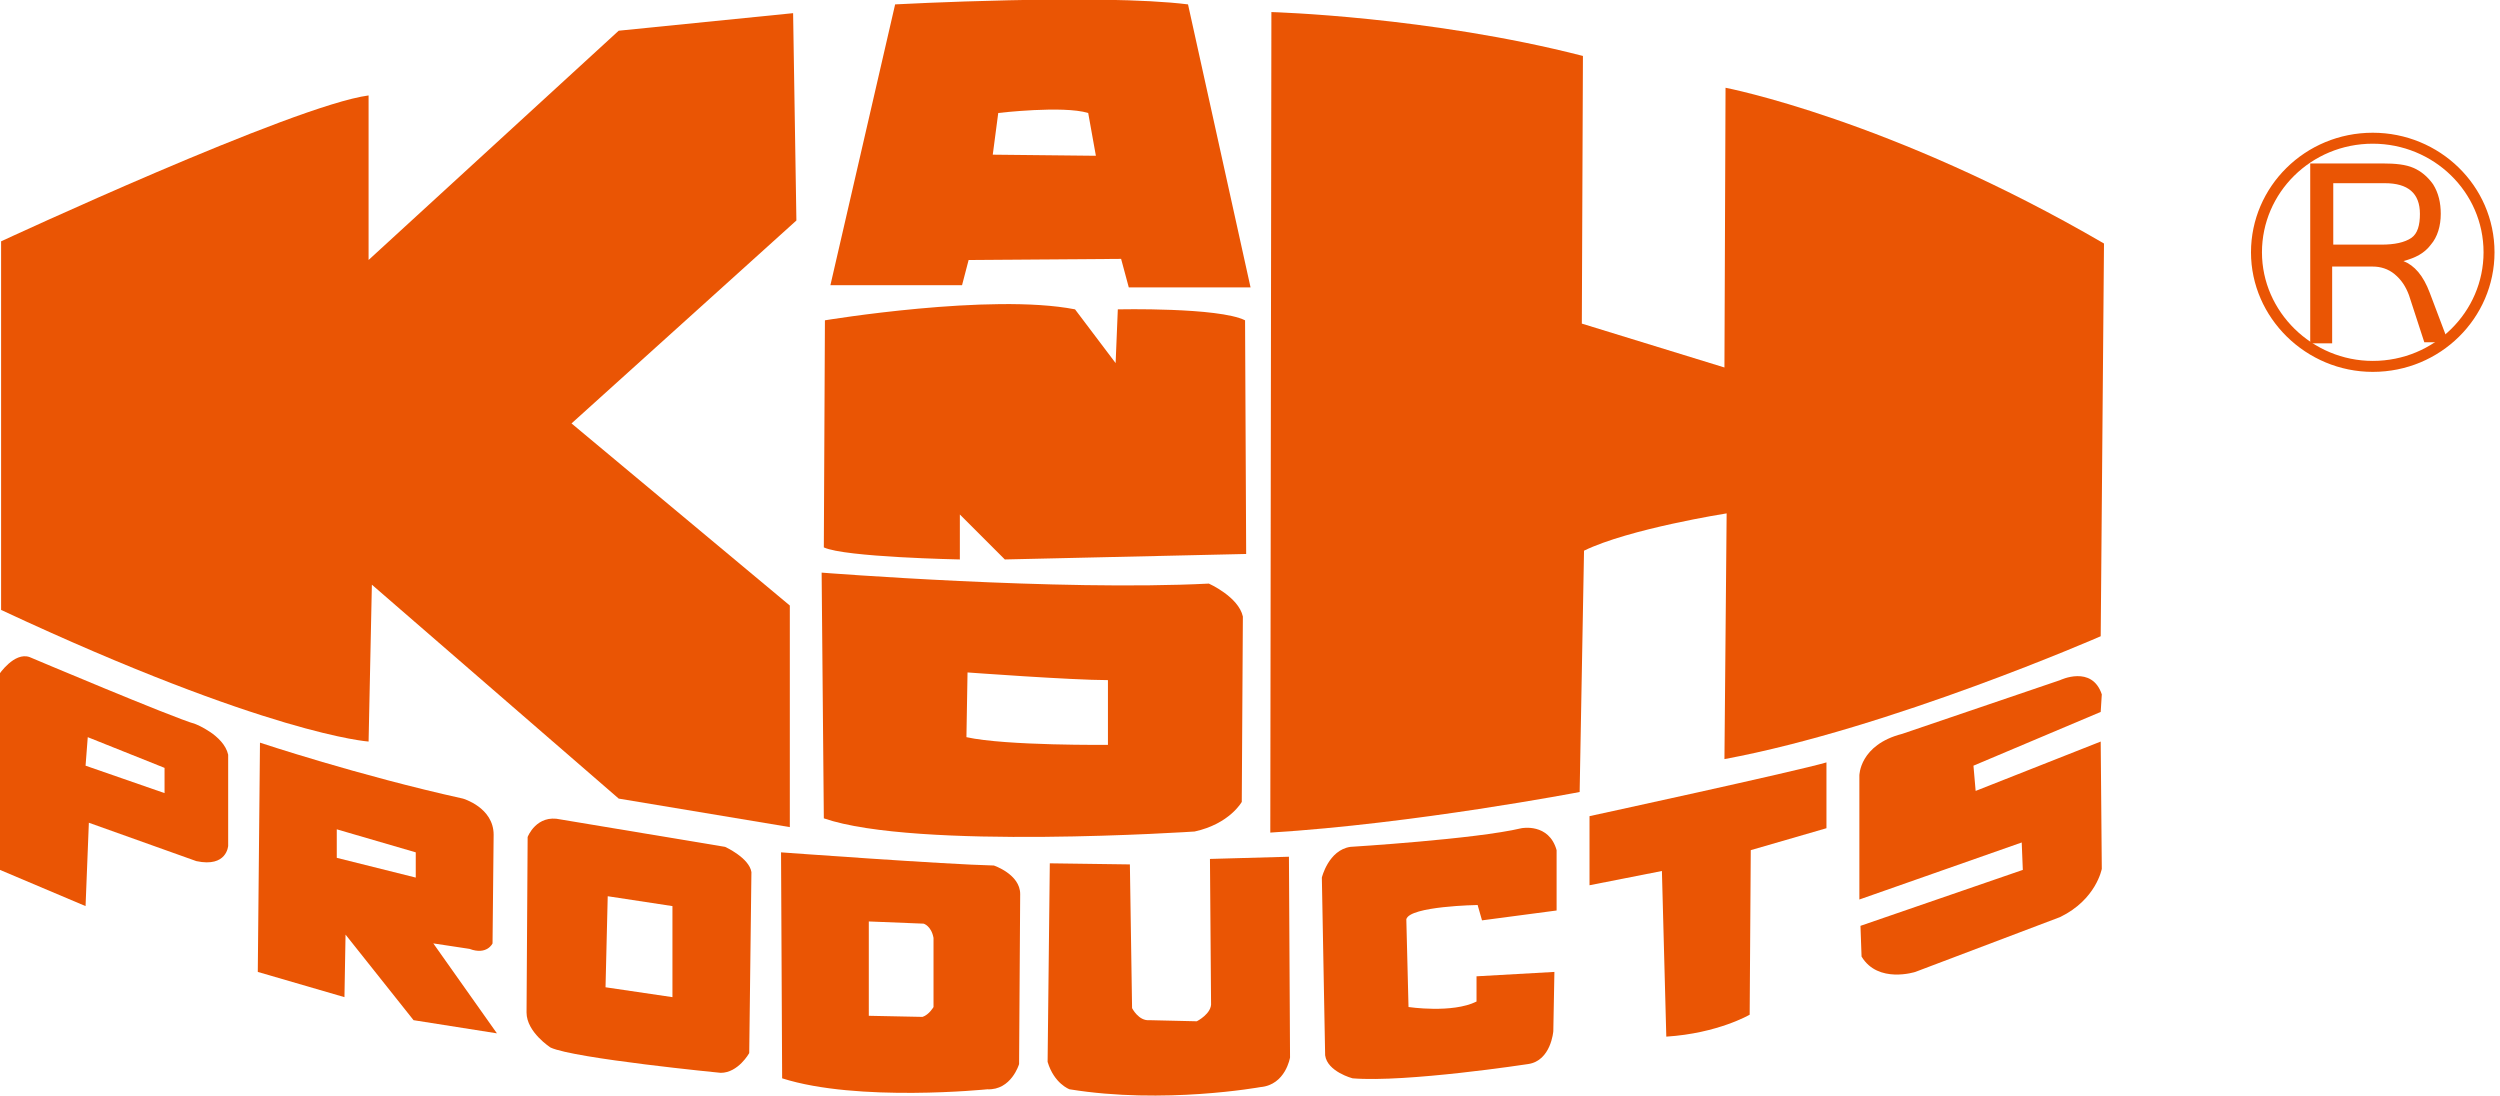
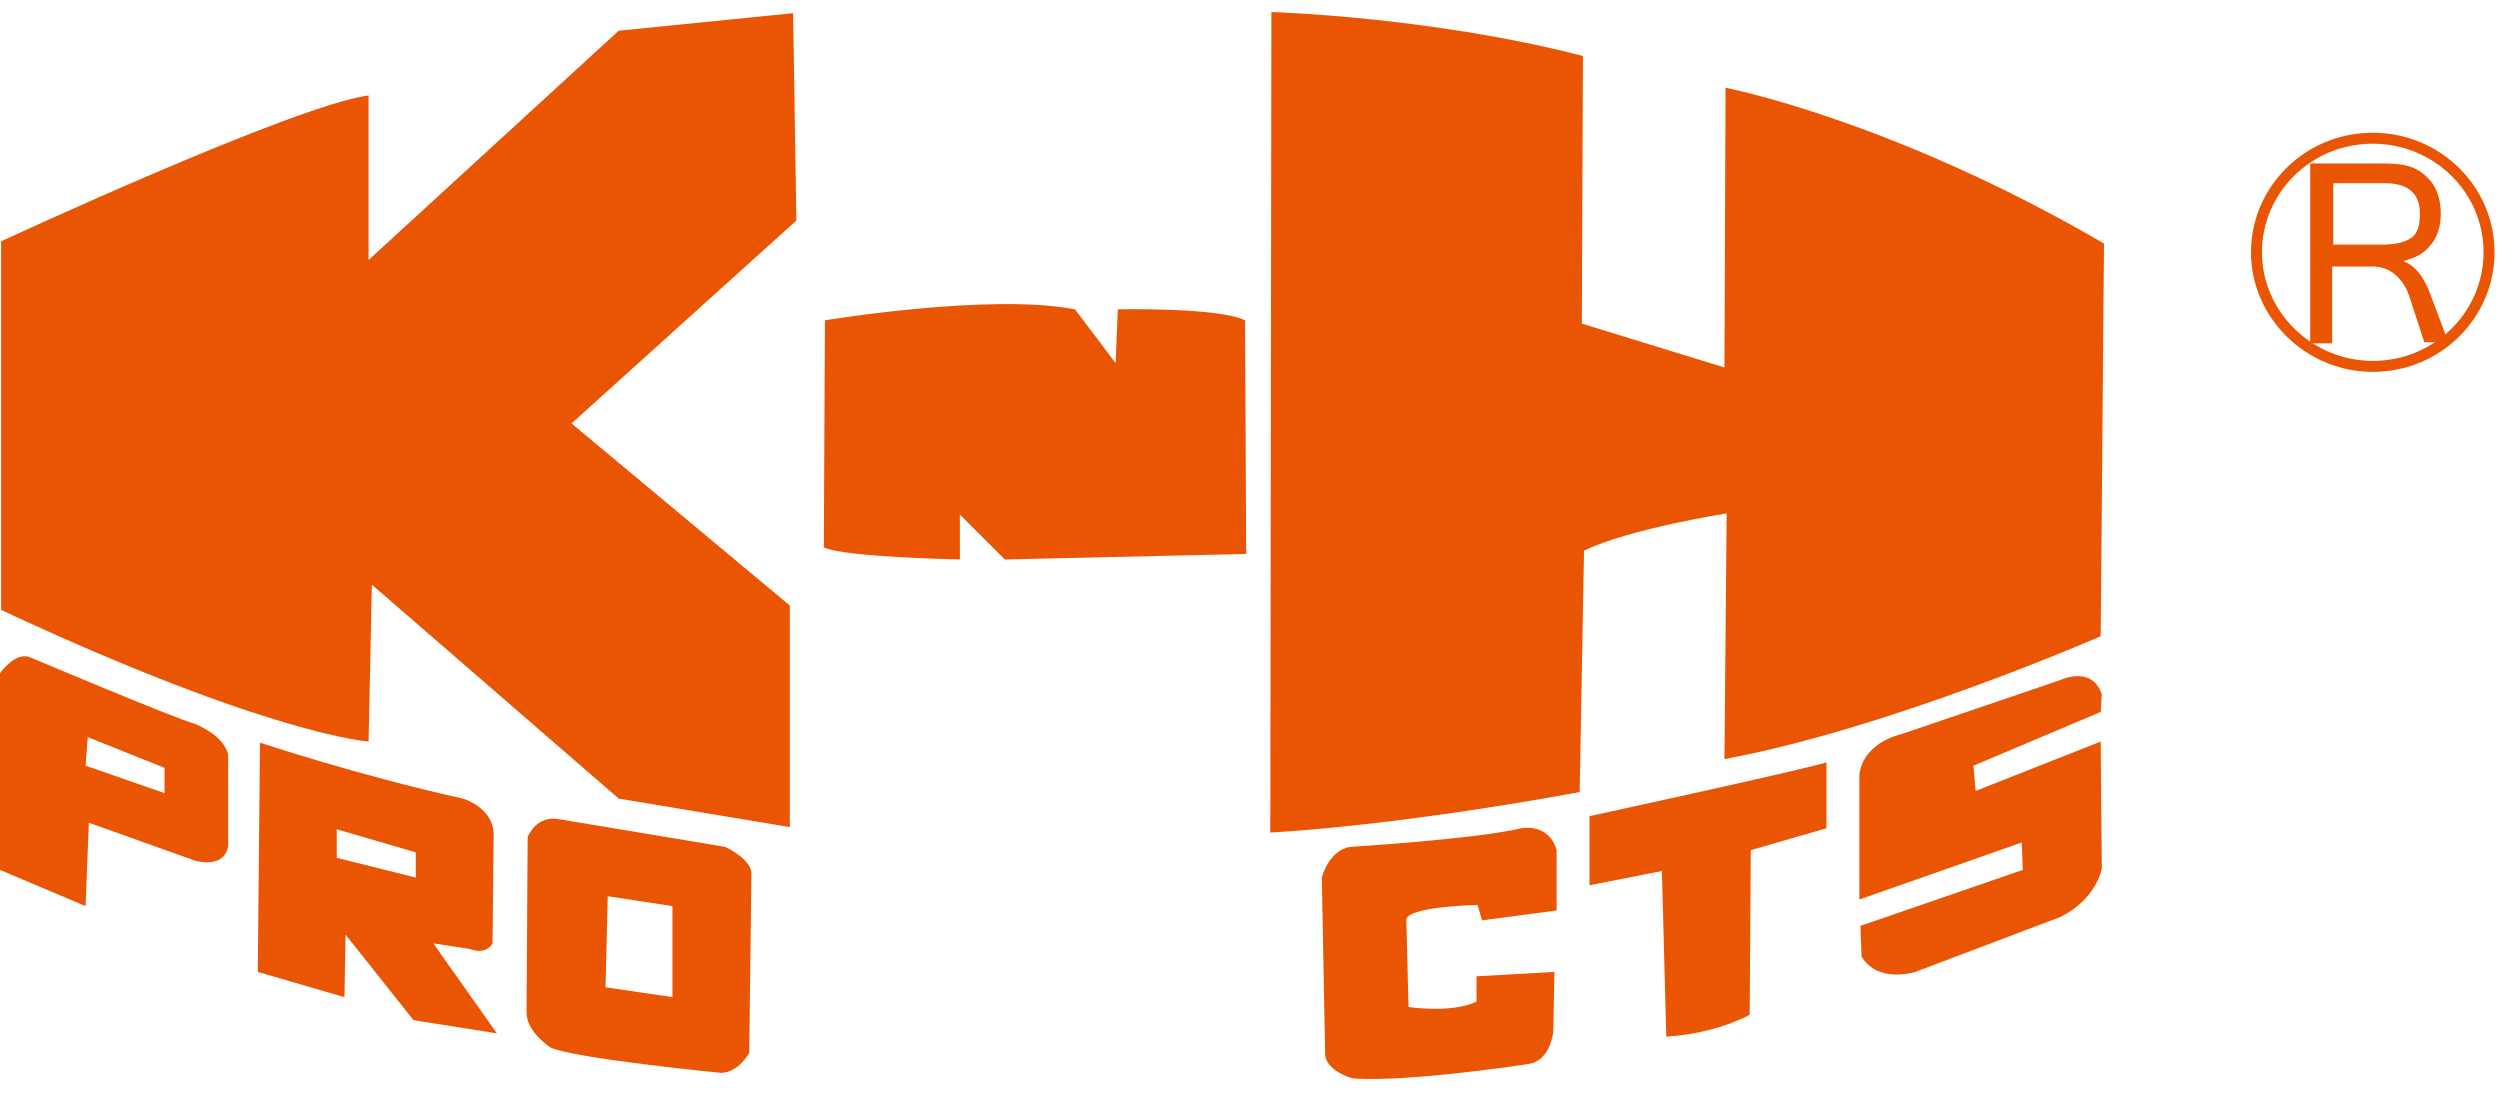
<svg xmlns="http://www.w3.org/2000/svg" version="1.1" id="圖層_2" x="0px" y="0px" viewBox="0 0 227.9 99.9" style="enable-background:new 0 0 227.9 99.9;" xml:space="preserve">
  <style type="text/css">
	.st0{fill:#EA5504;}
	.st1{fill:none;stroke:#EA5504;}
	.st2{enable-background:new    ;}
</style>
  <g>
    <path class="st0" d="M0.1,22c0,0,26.7-12.4,33.5-13.3v15L56.4,2.8l15.9-1.6l0.3,18.9L52.1,38.6L72,55.2v20.2l-15.6-2.6L33.9,53.3   l-0.3,14.3c0,0-9.1-0.6-33.5-12L0.1,22L0.1,22z" />
    <g>
      <g>
-         <path class="st0" d="M108.3,0.4c-8-1-26.7,0-26.7,0L75.7,26h12l0.6-2.3l13.9-0.1l0.7,2.6h11.1L108.3,0.4z M90.5,14.1l0.5-3.8     c0,0,5.9-0.7,8.2,0l0.7,3.9L90.5,14.1z" />
-       </g>
+         </g>
    </g>
    <path class="st0" d="M75.2,29.2c0,0,15.1-2.5,22.8-1l3.7,4.9l0.2-4.9c0,0,9.2-0.2,11.6,1l0.1,21.3l-22,0.5l-4.1-4.1V51   c0,0-10.5-0.2-12.4-1.1L75.2,29.2z" />
    <g>
      <g>
-         <path class="st0" d="M110.2,53.2c-13.7,0.7-35.3-1-35.3-1l0.2,22.4c8.4,2.9,33.8,1.2,33.8,1.2c3.2-0.7,4.3-2.7,4.3-2.7l0.1-16.9     C112.9,54.4,110.2,53.2,110.2,53.2z M101.1,67.9c0,0-9.4,0.1-13-0.7l0.1-5.9c0,0,9.5,0.7,12.8,0.7V67.9z" />
-       </g>
+         </g>
    </g>
    <path class="st0" d="M115.9,1.1c0,0,14.4,0.4,28.4,4l-0.1,24.4l13,4L157.3,8c0,0,15.1,2.9,34.5,14.2L191.5,58   c0,0-19.2,8.4-34.3,11.2l0.2-22.4c0,0-8.9,1.4-13,3.4l-0.4,22c0,0-15.1,2.9-28.2,3.7L115.9,1.1L115.9,1.1z" />
    <g>
      <g>
        <path class="st0" d="M17.8,66c-2.1-0.6-15.1-6.1-15.1-6.1c-1.4-0.5-2.8,1.6-2.8,1.6l0.1,17.8l7.8,3.3L8.1,75l9.8,3.5     c2.8,0.6,2.9-1.4,2.9-1.4v-8.3C20.4,67,17.8,66,17.8,66z M15,72.3l-7.2-2.5L8,67.2L15,70V72.3z" />
      </g>
    </g>
    <g>
      <g>
        <path class="st0" d="M39.5,86l3.3,0.5c1.6,0.6,2.1-0.5,2.1-0.5l0.1-9.9c0-2.5-2.8-3.3-2.8-3.3c-9.5-2.1-18.5-5.1-18.5-5.1     l-0.2,20.9l7.9,2.3l0.1-5.7l6.2,7.8l7.6,1.2L39.5,86z M37.9,80l-7.2-1.8v-2.6l7.2,2.1V80z" />
      </g>
    </g>
    <g>
      <g>
        <path class="st0" d="M66.1,77.2l-15-2.5c-2.2-0.5-3,1.6-3,1.6l-0.1,16c0,1.8,2.2,3.2,2.2,3.2c2.2,1,15.5,2.3,15.5,2.3     c1.6,0,2.6-1.8,2.6-1.8l0.2-16.5C68.3,78.2,66.1,77.2,66.1,77.2z M61.3,90.9L55.2,90l0.2-8.3l5.9,0.9V90.9z" />
      </g>
    </g>
    <g>
      <g>
-         <path class="st0" d="M90.6,78.9c-4.4-0.1-19.4-1.2-19.4-1.2l0.1,20.6c6.9,2.2,18.7,1,18.7,1c2.2,0.1,2.9-2.3,2.9-2.3l0.1-15.5     C93,79.7,90.6,78.9,90.6,78.9z M85.1,91.8c0,0-0.4,0.7-1,0.9l-4.9-0.1V84l5,0.2c0,0,0.7,0.2,0.9,1.3L85.1,91.8L85.1,91.8z" />
-       </g>
+         </g>
    </g>
-     <path class="st0" d="M95.7,78.7l7.3,0.1l0.2,13.1c0,0,0.6,1.2,1.6,1.1l4.3,0.1c0,0,1.4-0.7,1.3-1.7l-0.1-13.1l7.2-0.2l0.1,18.3   c0,0-0.4,2.5-2.7,2.7c0,0-8.8,1.6-17.4,0.2c0,0-1.4-0.5-2-2.5L95.7,78.7z" />
    <path class="st0" d="M120.5,80c0,0,0.6-2.5,2.6-2.8c0,0,11.4-0.7,15.6-1.7c0,0,2.5-0.5,3.2,2V83l-6.8,0.9l-0.4-1.4   c0,0-6.2,0.1-6.5,1.3l0.2,8c0,0,4,0.6,6.2-0.5V89l7.1-0.4l-0.1,5.4c0,0-0.2,2.7-2.3,3c0,0-11.1,1.7-16,1.3c0,0-2.3-0.6-2.5-2.1   L120.5,80z" />
    <path class="st0" d="M144.9,74.4c0,0,18.9-4.1,21.6-4.9v6l-6.9,2l-0.1,15c0,0-2.9,1.7-7.6,2l-0.4-15.1l-6.6,1.3V74.4z" />
    <path class="st0" d="M169.5,70.7c0,0,0-2.8,3.9-3.8l14.4-4.9c0,0,2.9-1.4,3.8,1.3l-0.1,1.6l-11.6,4.9l0.2,2.3l11.4-4.5l0.1,11.6   c0,0-0.5,2.8-3.8,4.4l-13.2,5c0,0-3.4,1.1-4.9-1.4l-0.1-2.8l14.8-5.1l-0.1-2.5L169.5,82V70.7z" />
    <path class="st1" d="M226.9,23c0,5.7-4.7,10.4-10.6,10.4c-5.8,0-10.6-4.7-10.6-10.4c0-5.7,4.7-10.4,10.6-10.4   C222.1,12.6,226.9,17.2,226.9,23z" />
    <g class="st2">
      <path class="st0" d="M223.2,31.2H221l-1.4-4.3c-0.3-0.8-0.7-1.4-1.3-1.9c-0.6-0.5-1.3-0.7-2-0.7h-3.7v7h-2V14.9h6.6    c1.2,0,2.1,0.1,2.8,0.4s1.3,0.8,1.8,1.5c0.5,0.8,0.7,1.7,0.7,2.7c0,1.1-0.3,2.1-0.9,2.8c-0.6,0.8-1.4,1.2-2.5,1.5v0    c1,0.4,1.8,1.3,2.4,2.9L223.2,31.2z M212.7,22.3h4.4c1.2,0,2.1-0.2,2.7-0.6c0.6-0.4,0.8-1.2,0.8-2.2c0-1.9-1.1-2.8-3.2-2.8h-4.7    V22.3z" />
    </g>
  </g>
</svg>